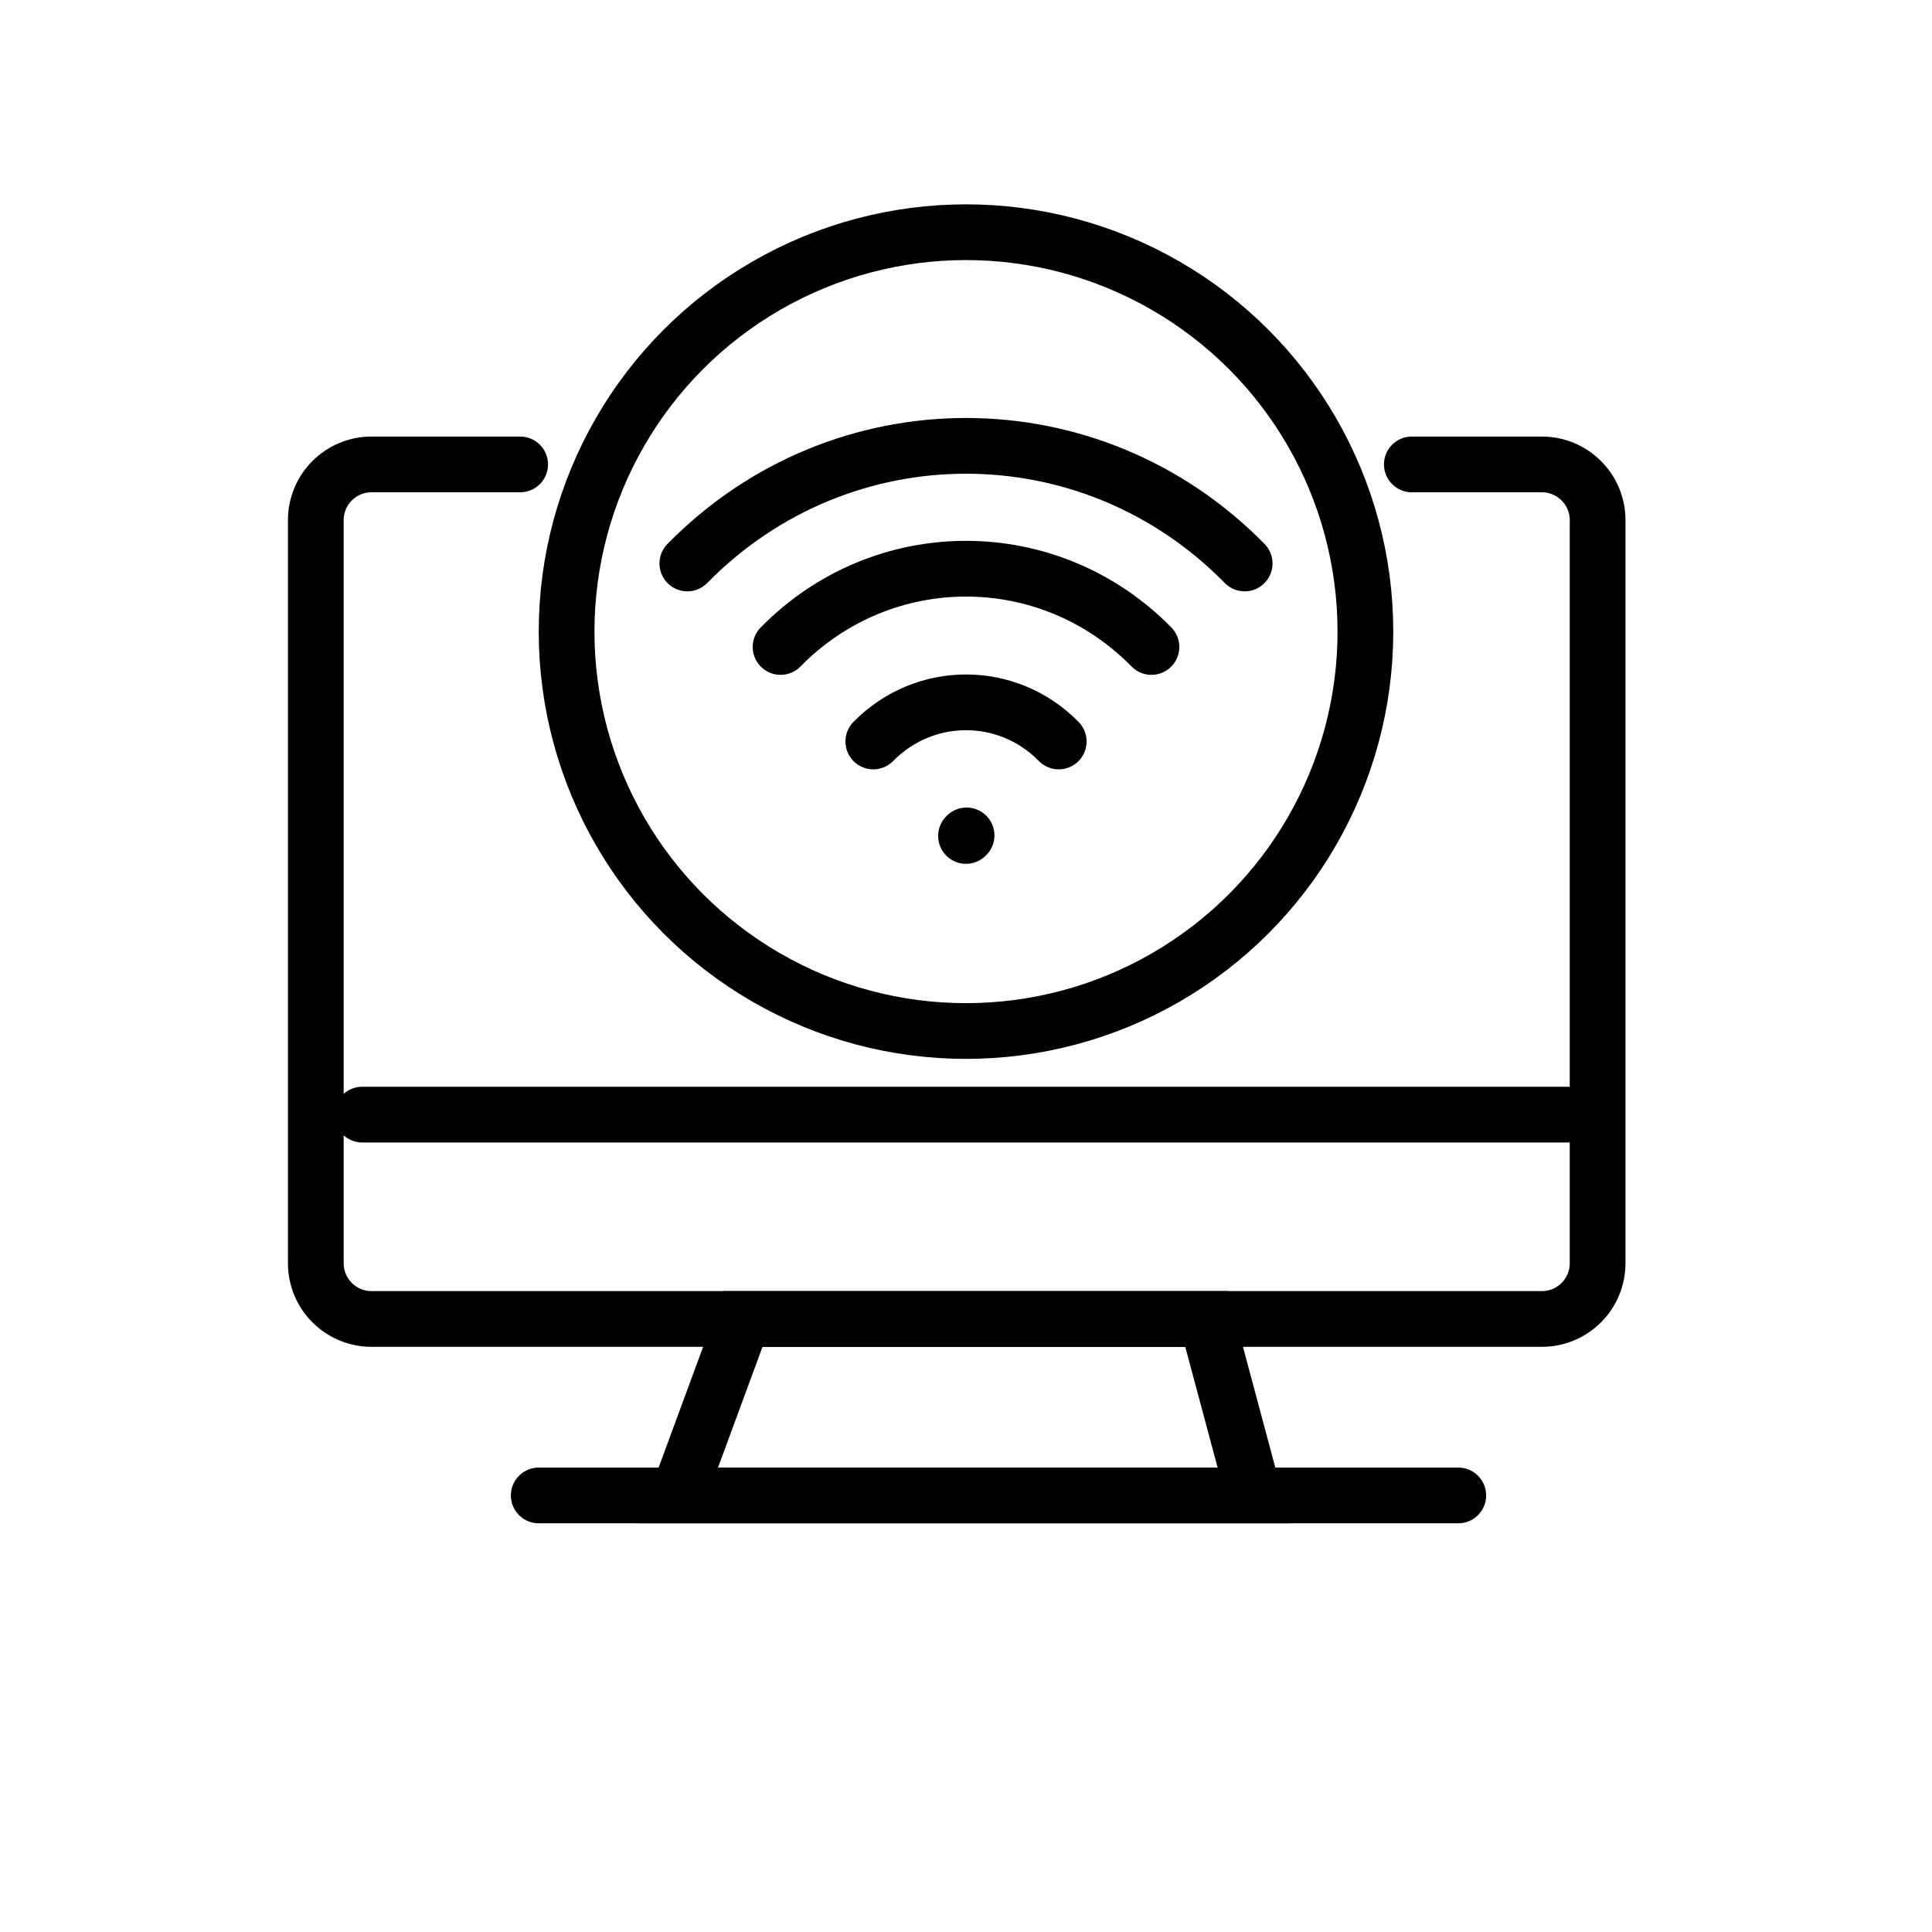
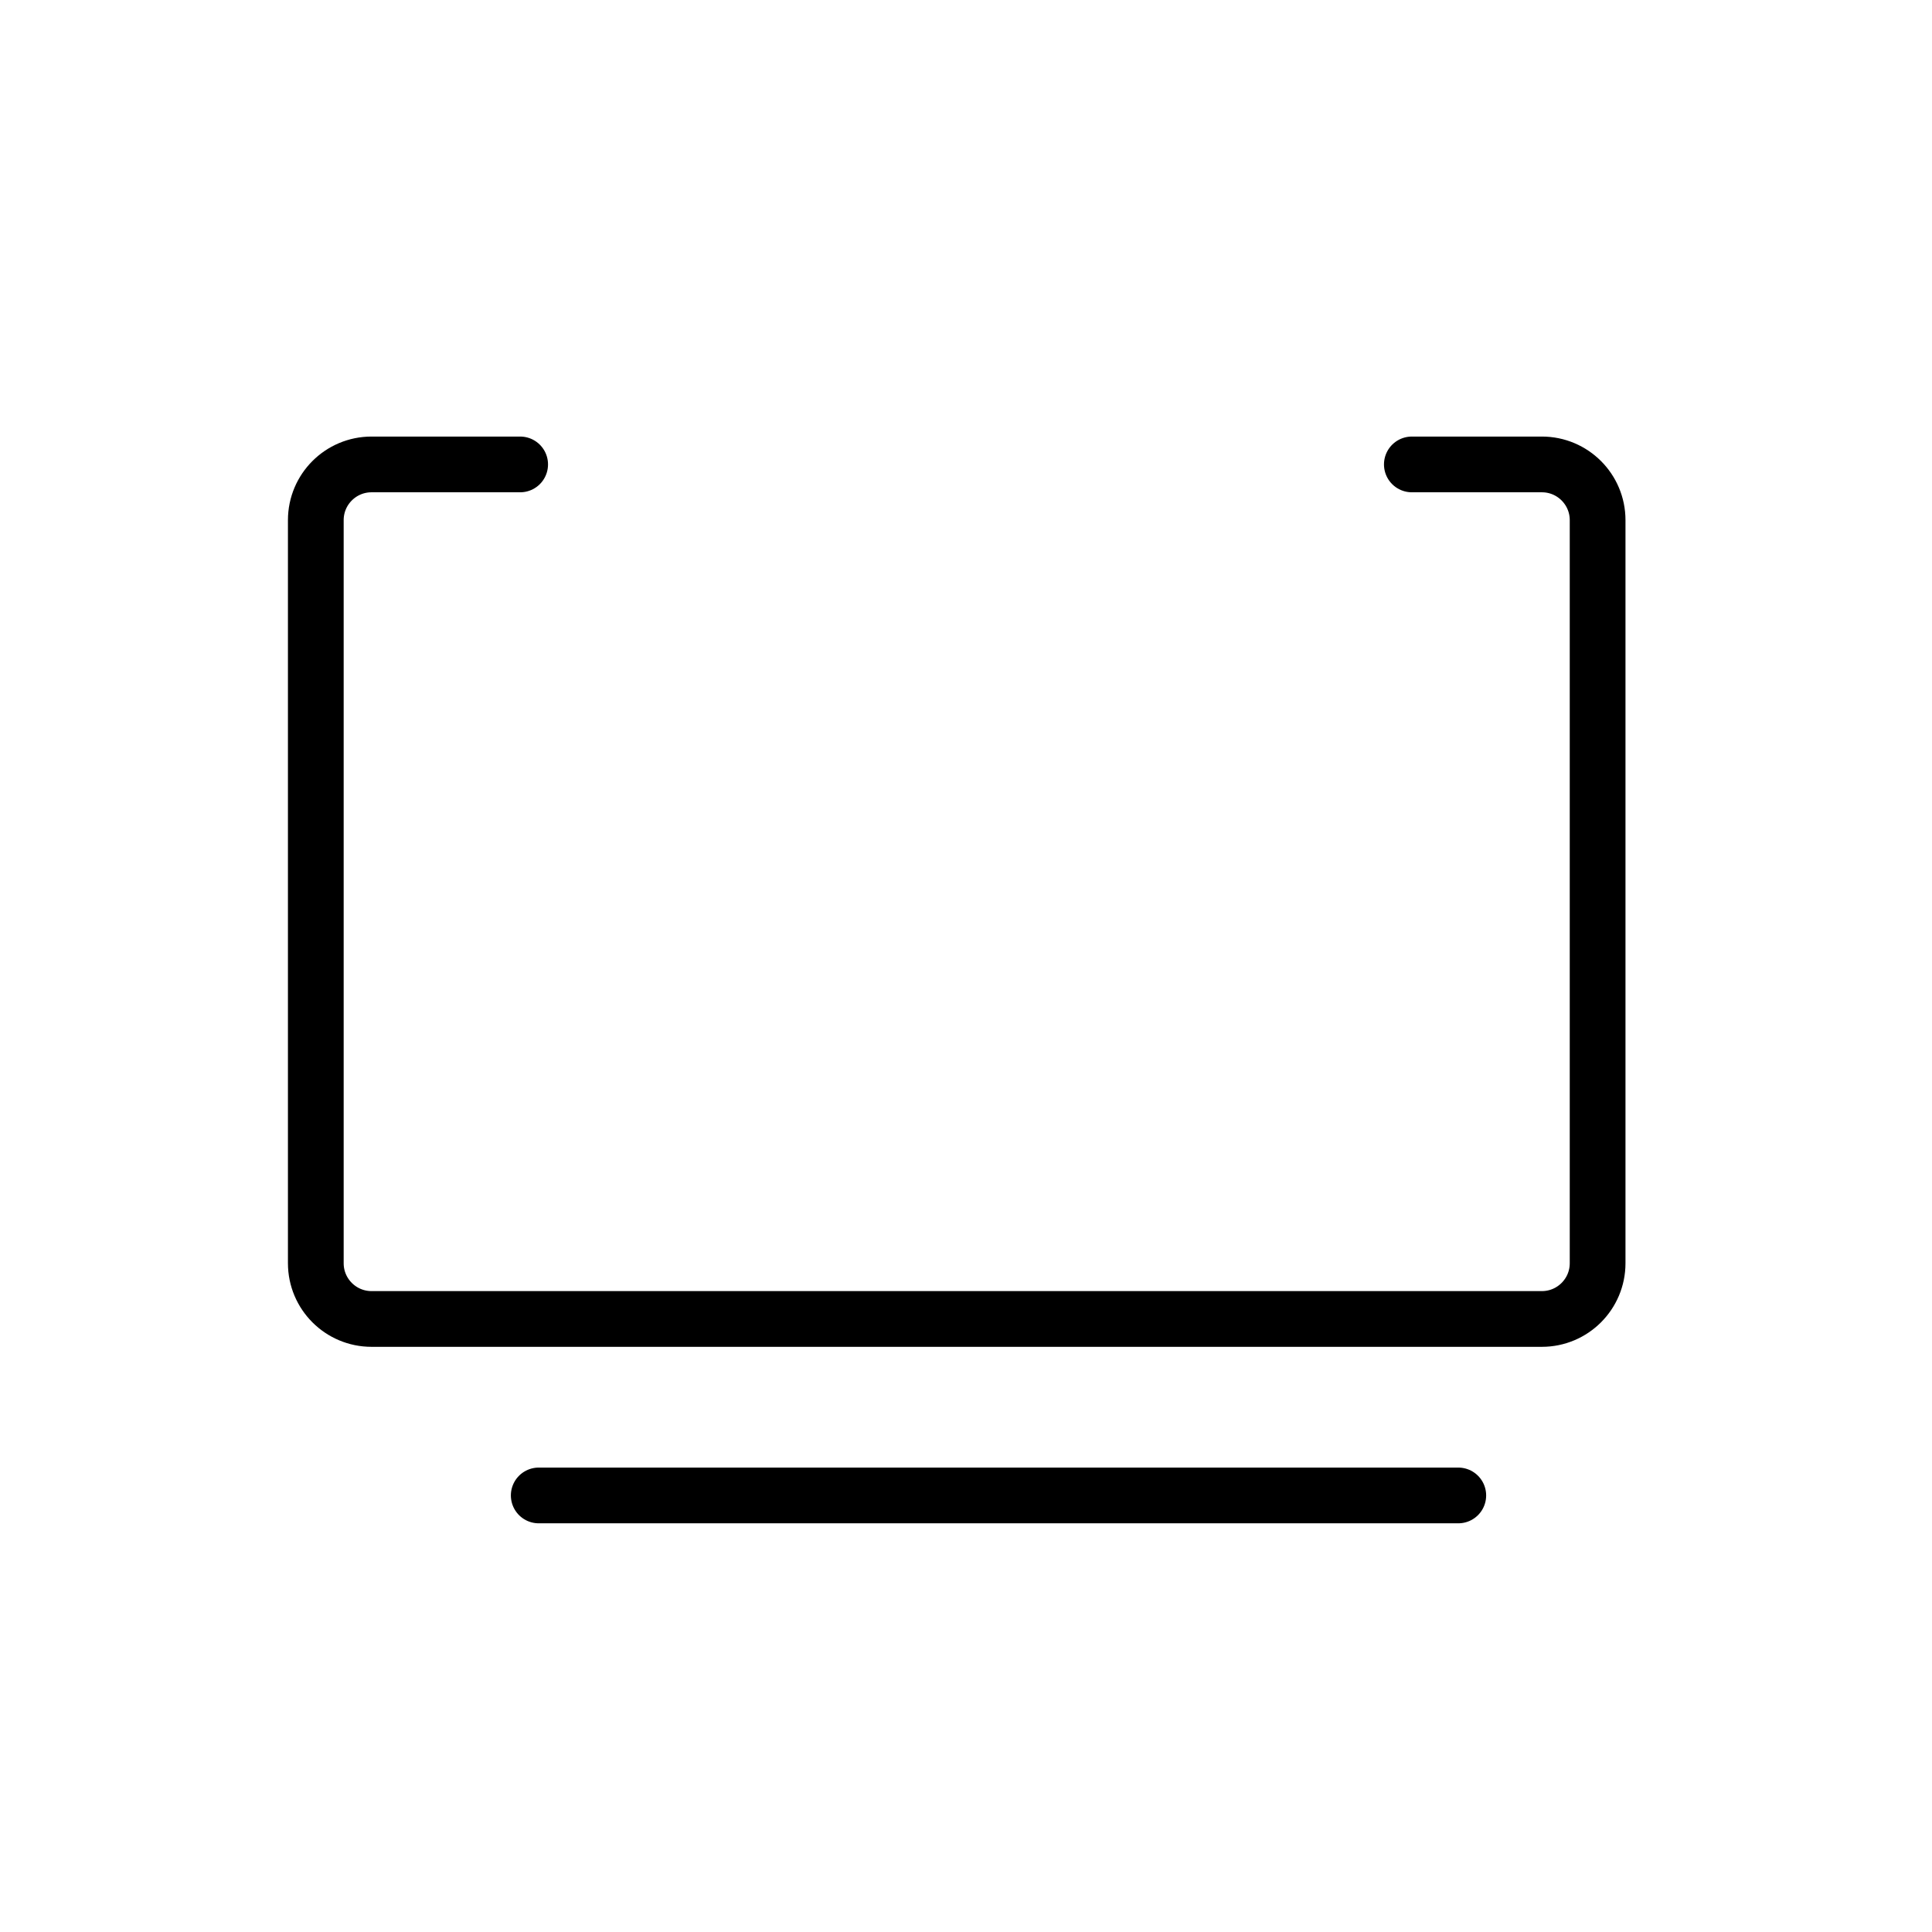
<svg xmlns="http://www.w3.org/2000/svg" width="104" height="104" viewBox="0 0 104 104" fill="none">
-   <circle cx="52" cy="34" r="21.5" stroke="black" stroke-width="3" />
-   <path d="M36.5 80.5L40 71H64.954L67.5 80.5H36.5Z" stroke="black" stroke-width="3" stroke-linecap="round" />
  <path d="M29 80.5H78.5" stroke="black" stroke-width="3" stroke-linecap="round" />
-   <path d="M19.5 60H85" stroke="black" stroke-width="3" stroke-linecap="round" />
  <path d="M76 25H83C84.657 25 86 26.343 86 28V68C86 69.657 84.657 71 83 71H20C18.343 71 17 69.657 17 68V28C17 26.343 18.343 25 20 25H28" stroke="black" stroke-width="3" stroke-linecap="round" />
-   <path d="M42.019 34.827C47.532 29.209 56.47 29.209 61.983 34.827M47.01 39.914C49.767 37.105 54.236 37.105 56.992 39.914M52.001 45L52.03 44.97M37 30.332C45.284 21.889 58.716 21.889 67 30.332" stroke="black" stroke-width="3" stroke-linecap="round" stroke-linejoin="round" />
</svg>